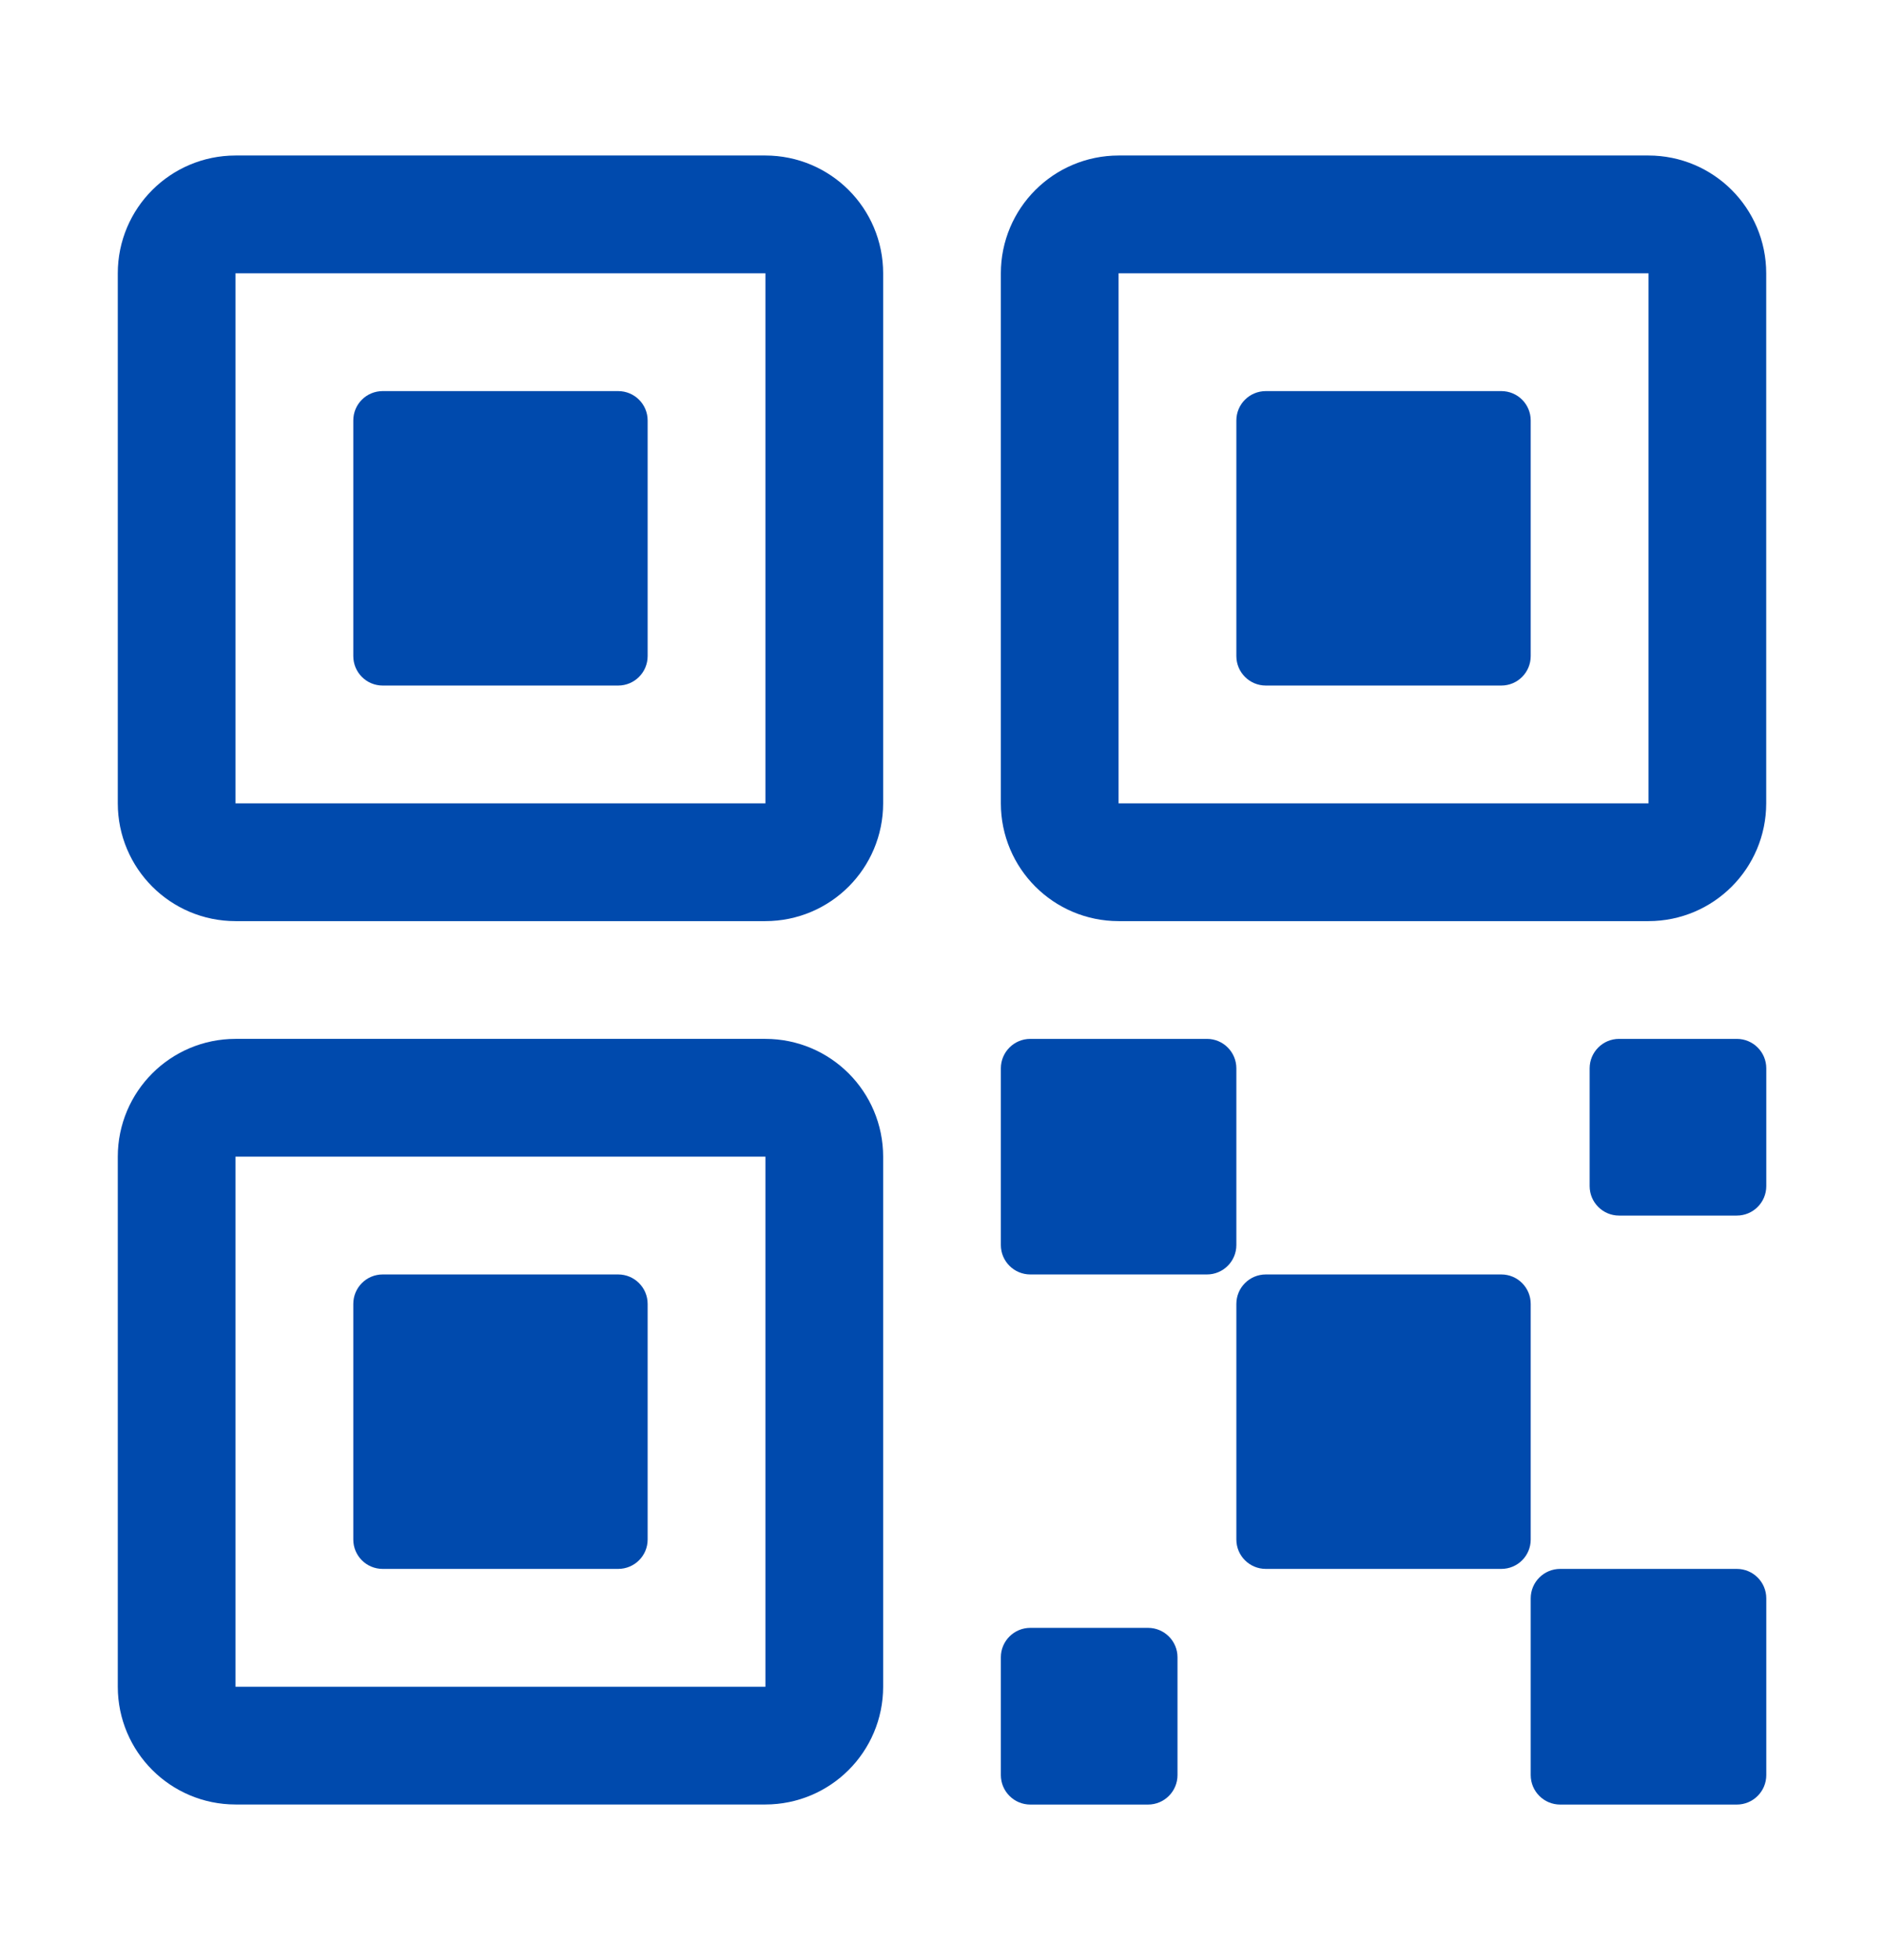
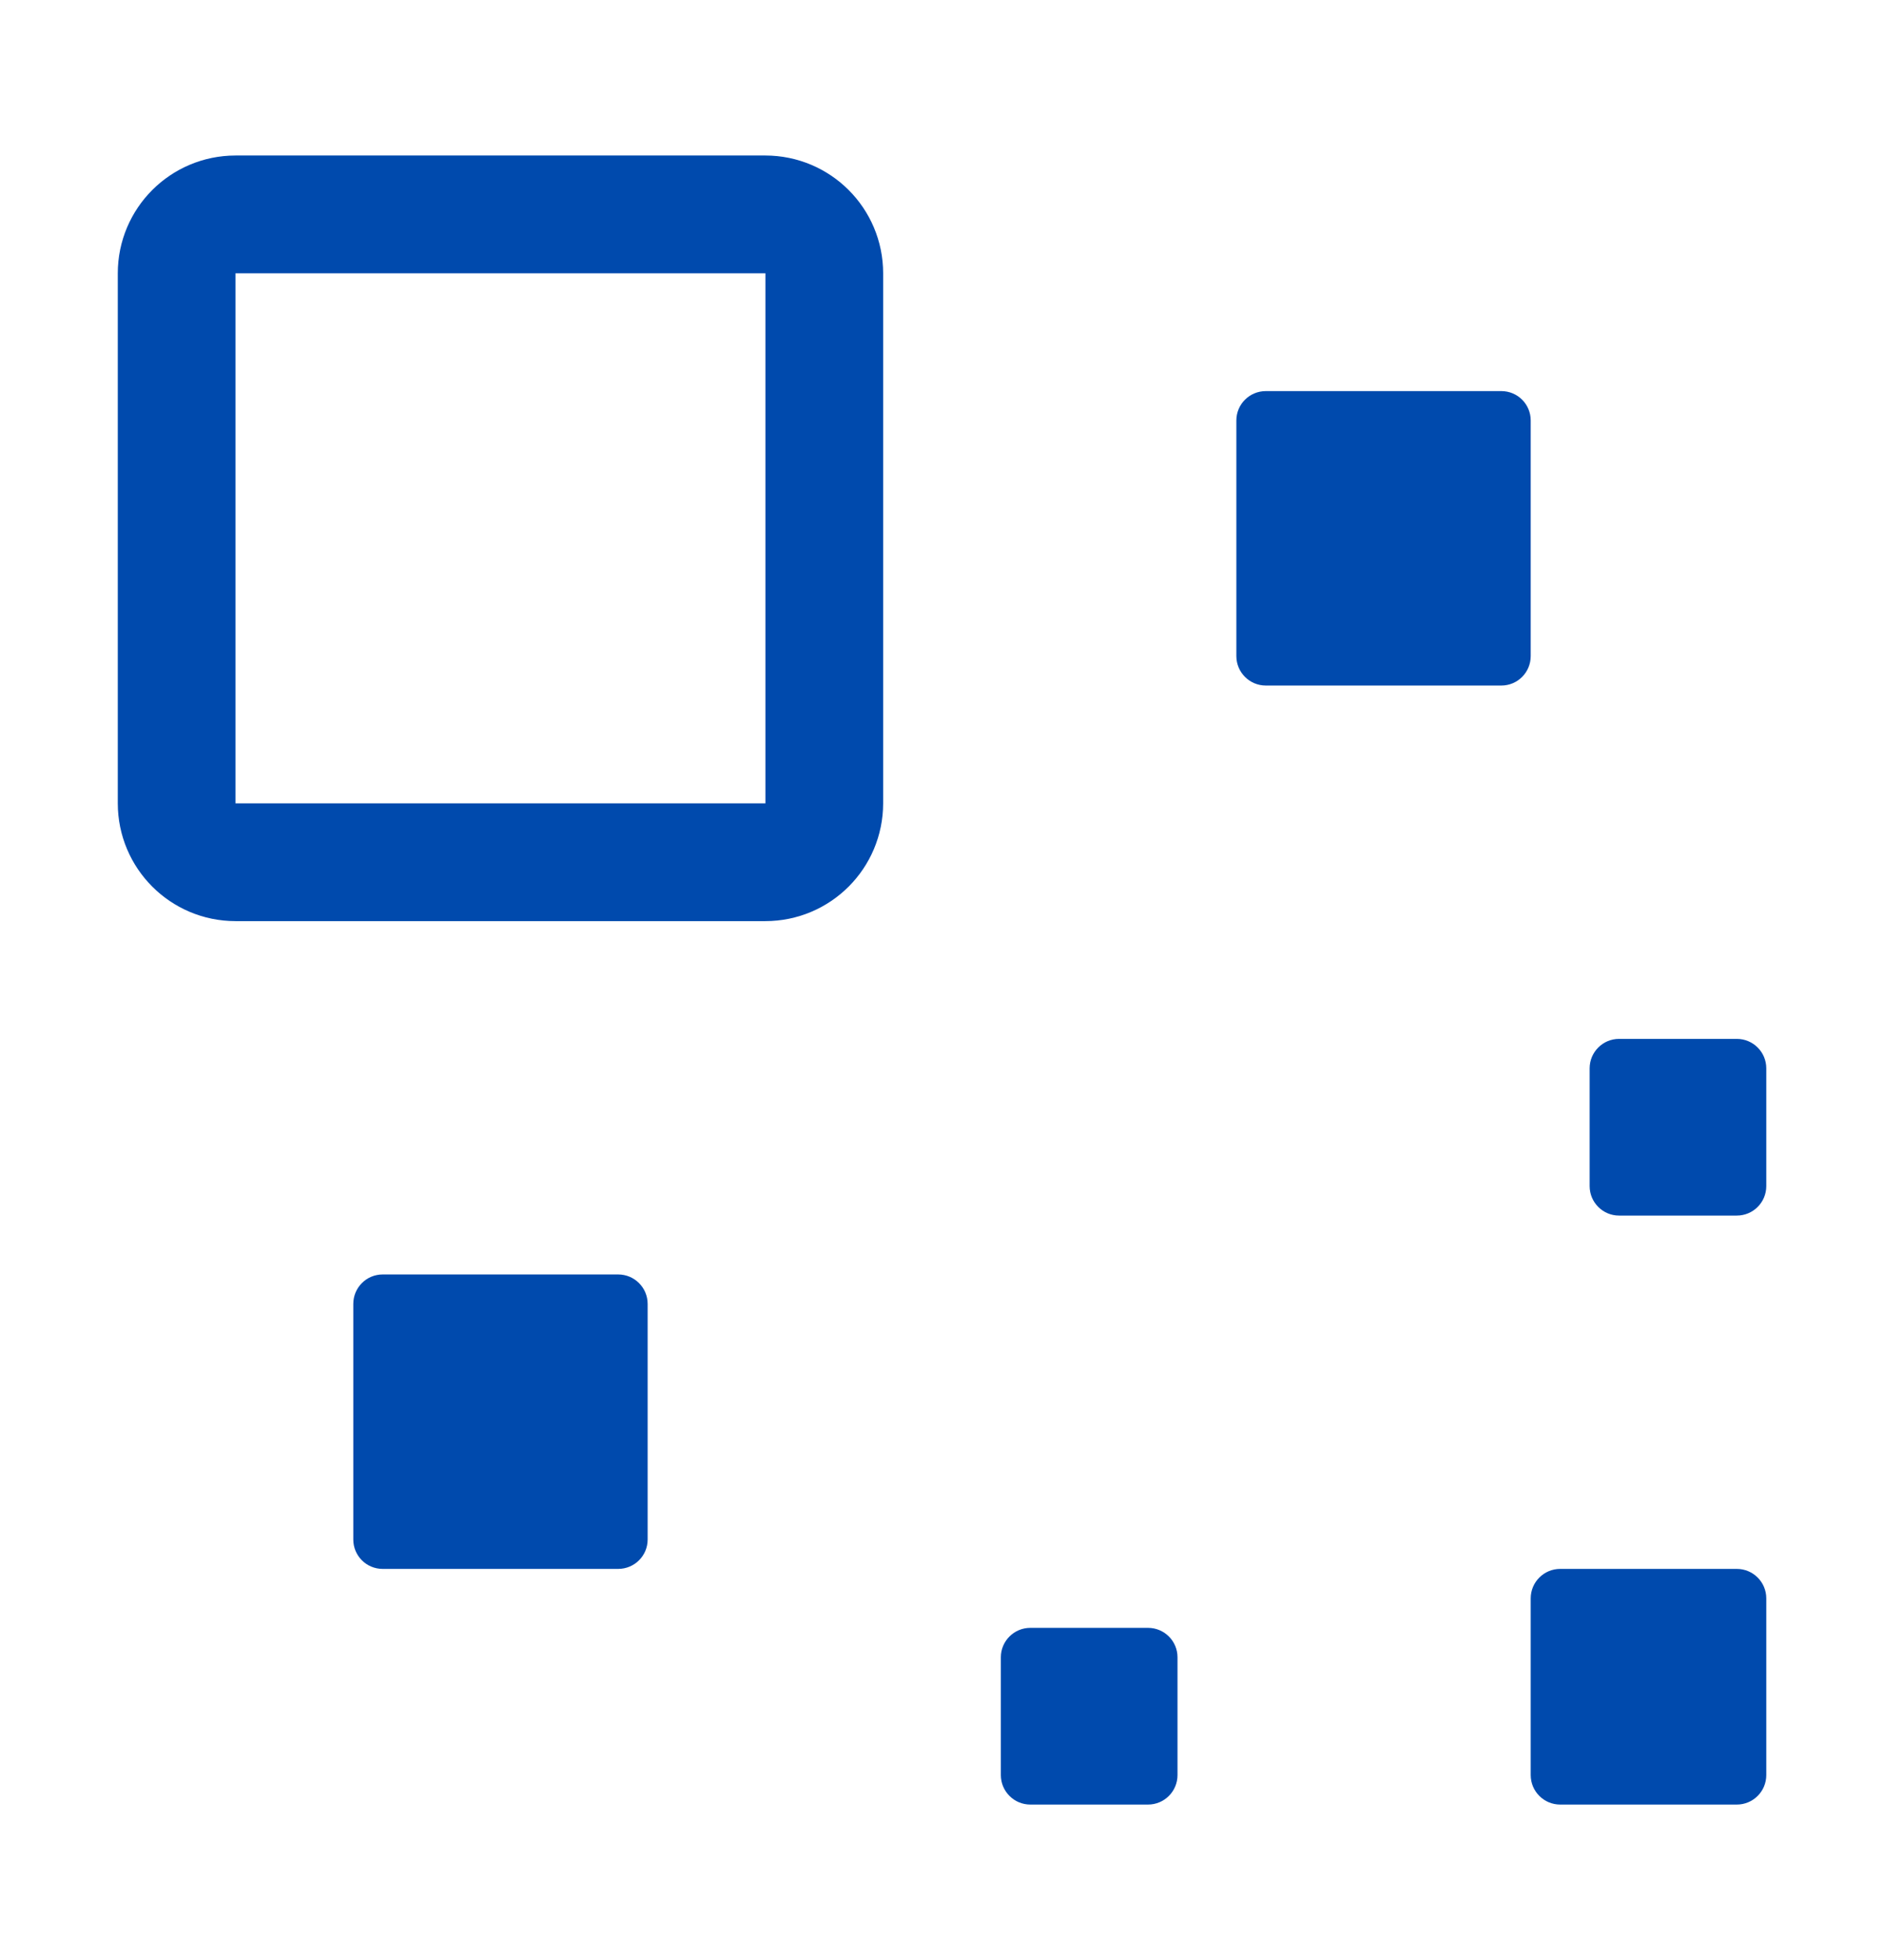
<svg xmlns="http://www.w3.org/2000/svg" width="25" height="26" viewBox="0 0 25 26" fill="none">
-   <path d="M19.922 16.906H16.797C16.581 16.906 16.406 17.081 16.406 17.297V20.422C16.406 20.638 16.581 20.812 16.797 20.812H19.922C20.138 20.812 20.312 20.638 20.312 20.422V17.297C20.312 17.081 20.138 16.906 19.922 16.906Z" fill="#004AAD" />
-   <path d="M16.016 13.781H13.672C13.456 13.781 13.281 13.956 13.281 14.172V16.516C13.281 16.731 13.456 16.906 13.672 16.906H16.016C16.231 16.906 16.406 16.731 16.406 16.516V14.172C16.406 13.956 16.231 13.781 16.016 13.781Z" fill="#004AAD" />
  <path d="M23.047 20.812H20.703C20.487 20.812 20.312 20.987 20.312 21.203V23.547C20.312 23.763 20.487 23.938 20.703 23.938H23.047C23.263 23.938 23.438 23.763 23.438 23.547V21.203C23.438 20.987 23.263 20.812 23.047 20.812Z" fill="#004AAD" />
  <path d="M23.047 13.781H21.484C21.269 13.781 21.094 13.956 21.094 14.172V15.734C21.094 15.95 21.269 16.125 21.484 16.125H23.047C23.263 16.125 23.438 15.95 23.438 15.734V14.172C23.438 13.956 23.263 13.781 23.047 13.781Z" fill="#004AAD" />
  <path d="M15.234 21.594H13.672C13.456 21.594 13.281 21.769 13.281 21.984V23.547C13.281 23.763 13.456 23.938 13.672 23.938H15.234C15.45 23.938 15.625 23.763 15.625 23.547V21.984C15.625 21.769 15.45 21.594 15.234 21.594Z" fill="#004AAD" />
  <path d="M19.922 5.188H16.797C16.581 5.188 16.406 5.362 16.406 5.578V8.703C16.406 8.919 16.581 9.094 16.797 9.094H19.922C20.138 9.094 20.312 8.919 20.312 8.703V5.578C20.312 5.362 20.138 5.188 19.922 5.188Z" fill="#004AAD" />
-   <path d="M21.875 2.844H14.844C14.412 2.844 14.062 3.194 14.062 3.625V10.656C14.062 11.088 14.412 11.438 14.844 11.438H21.875C22.306 11.438 22.656 11.088 22.656 10.656V3.625C22.656 3.194 22.306 2.844 21.875 2.844Z" stroke="#004AAD" stroke-width="1.562" stroke-linecap="round" stroke-linejoin="round" />
-   <path d="M8.203 5.188H5.078C4.862 5.188 4.688 5.362 4.688 5.578V8.703C4.688 8.919 4.862 9.094 5.078 9.094H8.203C8.419 9.094 8.594 8.919 8.594 8.703V5.578C8.594 5.362 8.419 5.188 8.203 5.188Z" fill="#004AAD" />
  <path d="M10.156 2.844H3.125C2.694 2.844 2.344 3.194 2.344 3.625V10.656C2.344 11.088 2.694 11.438 3.125 11.438H10.156C10.588 11.438 10.938 11.088 10.938 10.656V3.625C10.938 3.194 10.588 2.844 10.156 2.844Z" stroke="#004AAD" stroke-width="1.562" stroke-linecap="round" stroke-linejoin="round" />
  <path d="M8.203 16.906H5.078C4.862 16.906 4.688 17.081 4.688 17.297V20.422C4.688 20.638 4.862 20.812 5.078 20.812H8.203C8.419 20.812 8.594 20.638 8.594 20.422V17.297C8.594 17.081 8.419 16.906 8.203 16.906Z" fill="#004AAD" />
-   <path d="M10.156 14.562H3.125C2.694 14.562 2.344 14.912 2.344 15.344V22.375C2.344 22.806 2.694 23.156 3.125 23.156H10.156C10.588 23.156 10.938 22.806 10.938 22.375V15.344C10.938 14.912 10.588 14.562 10.156 14.562Z" stroke="#004AAD" stroke-width="1.562" stroke-linecap="round" stroke-linejoin="round" />
</svg>